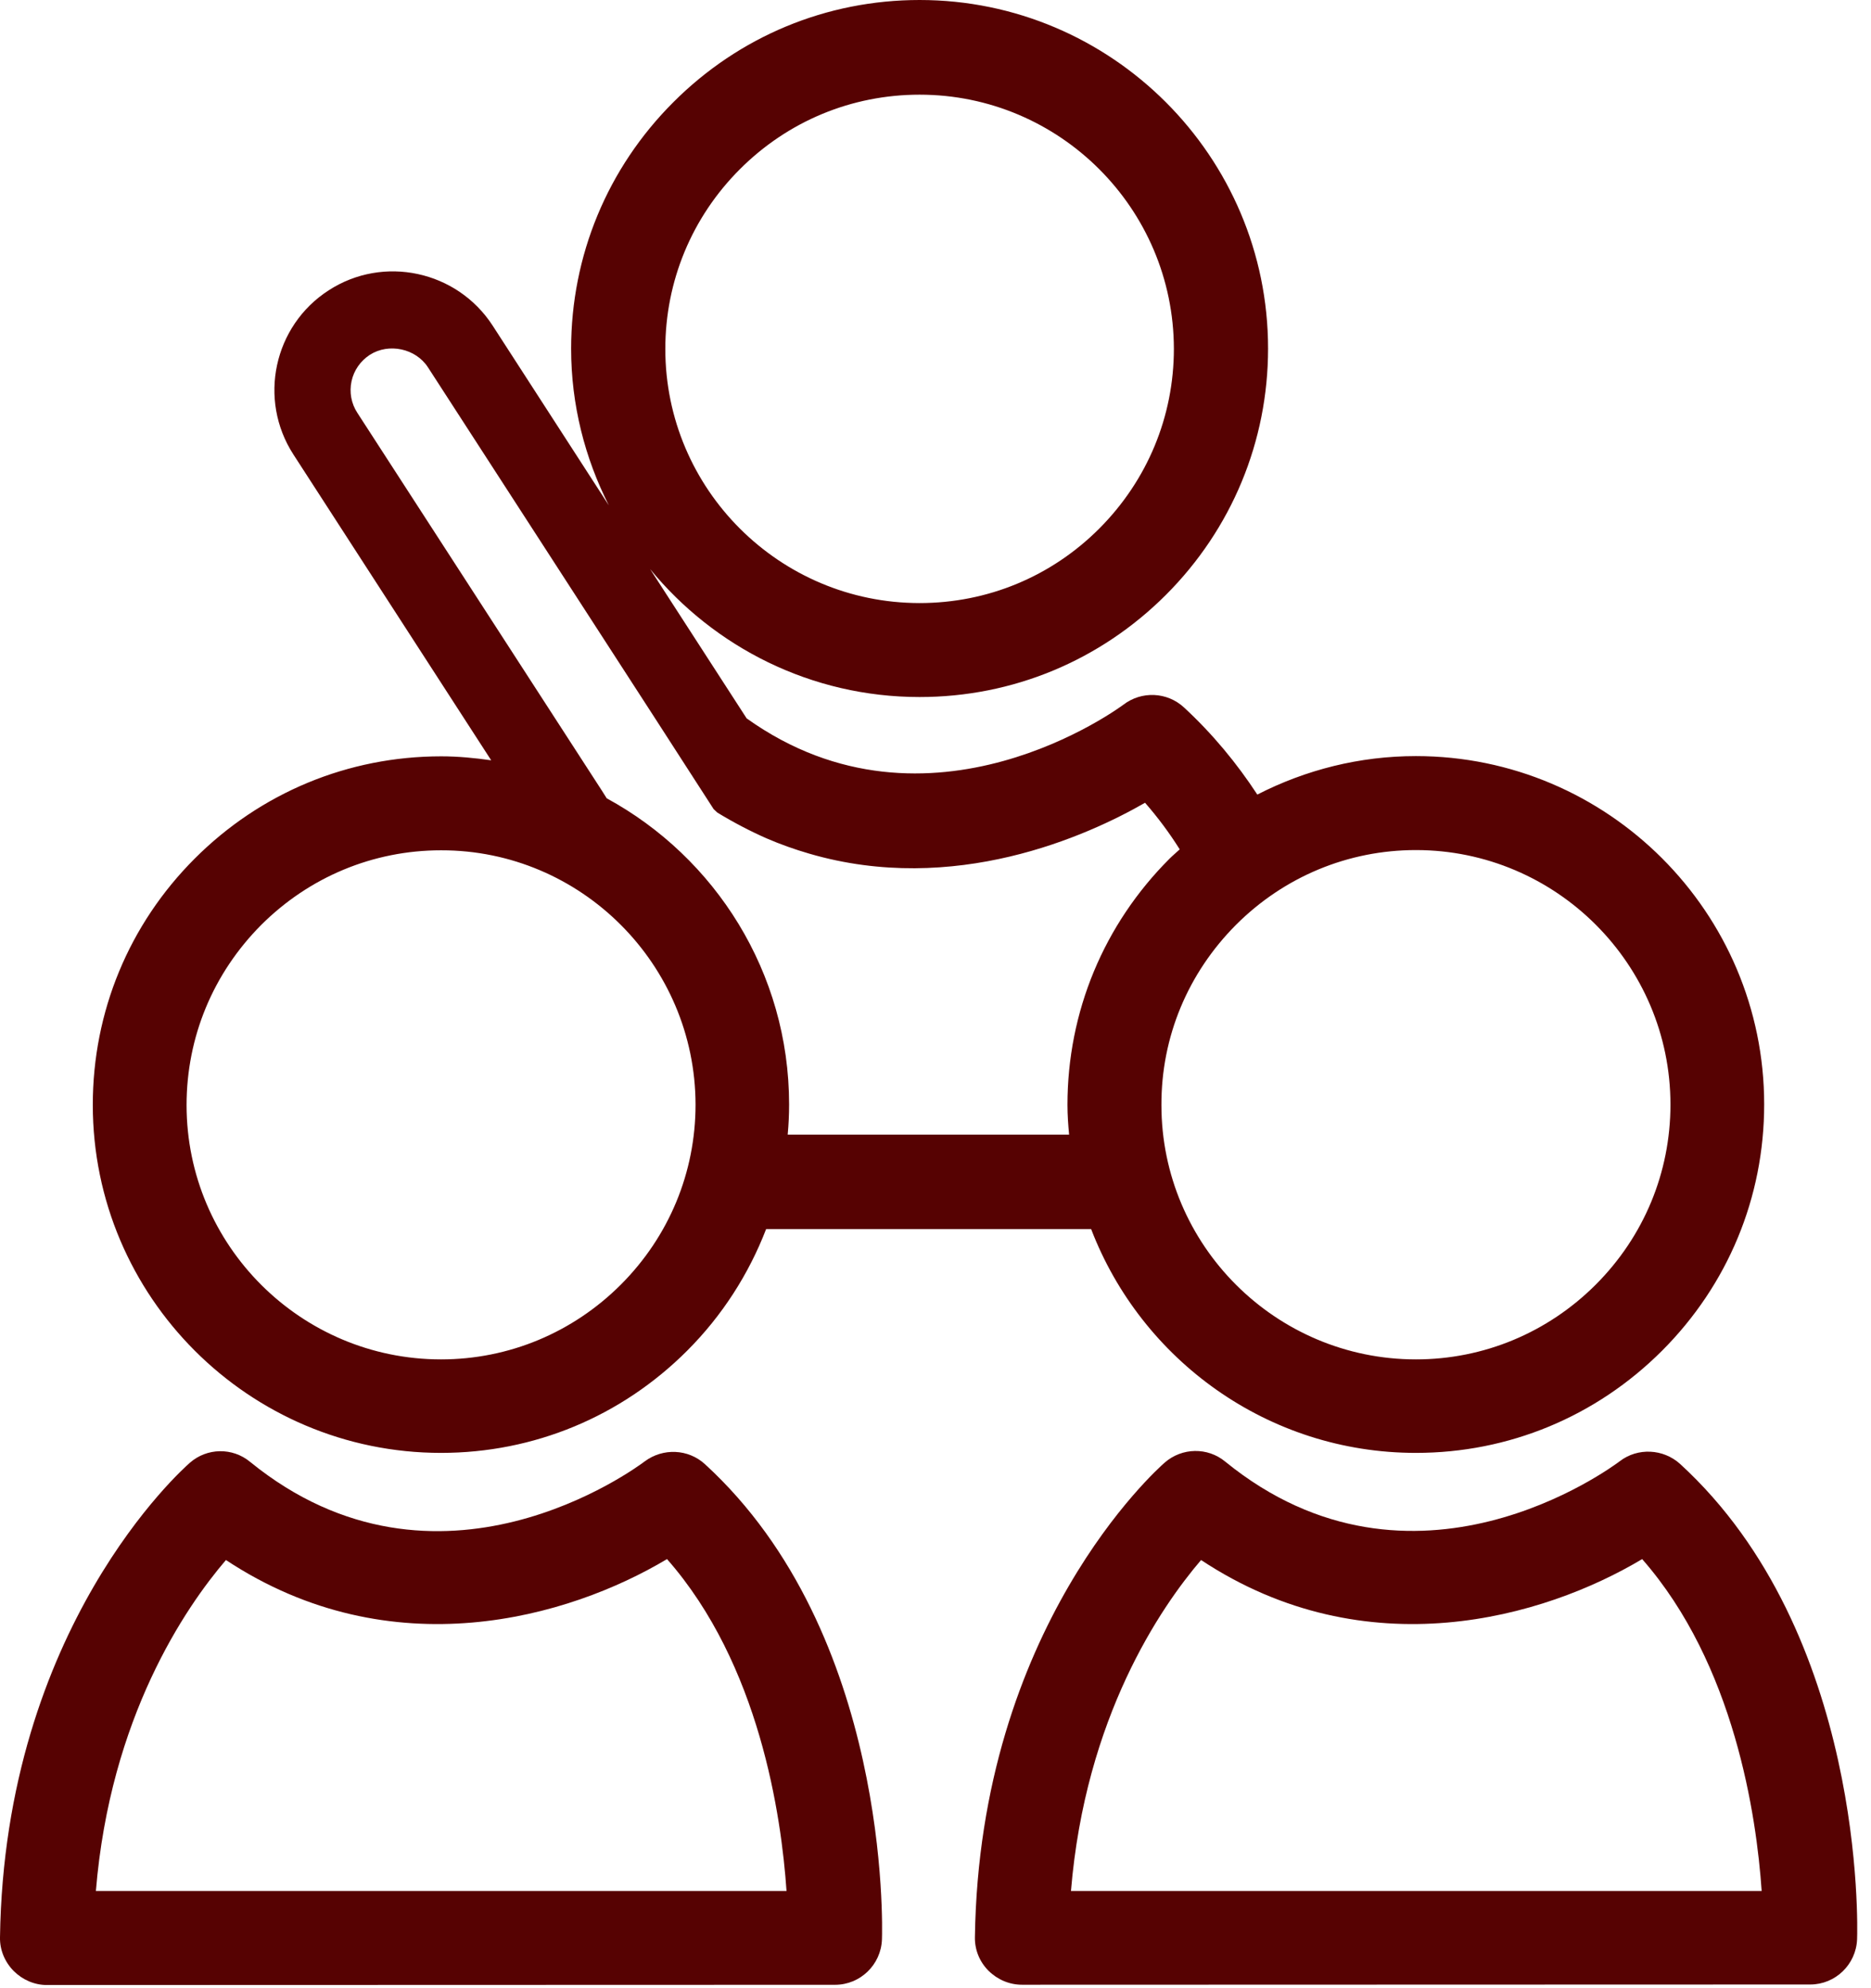
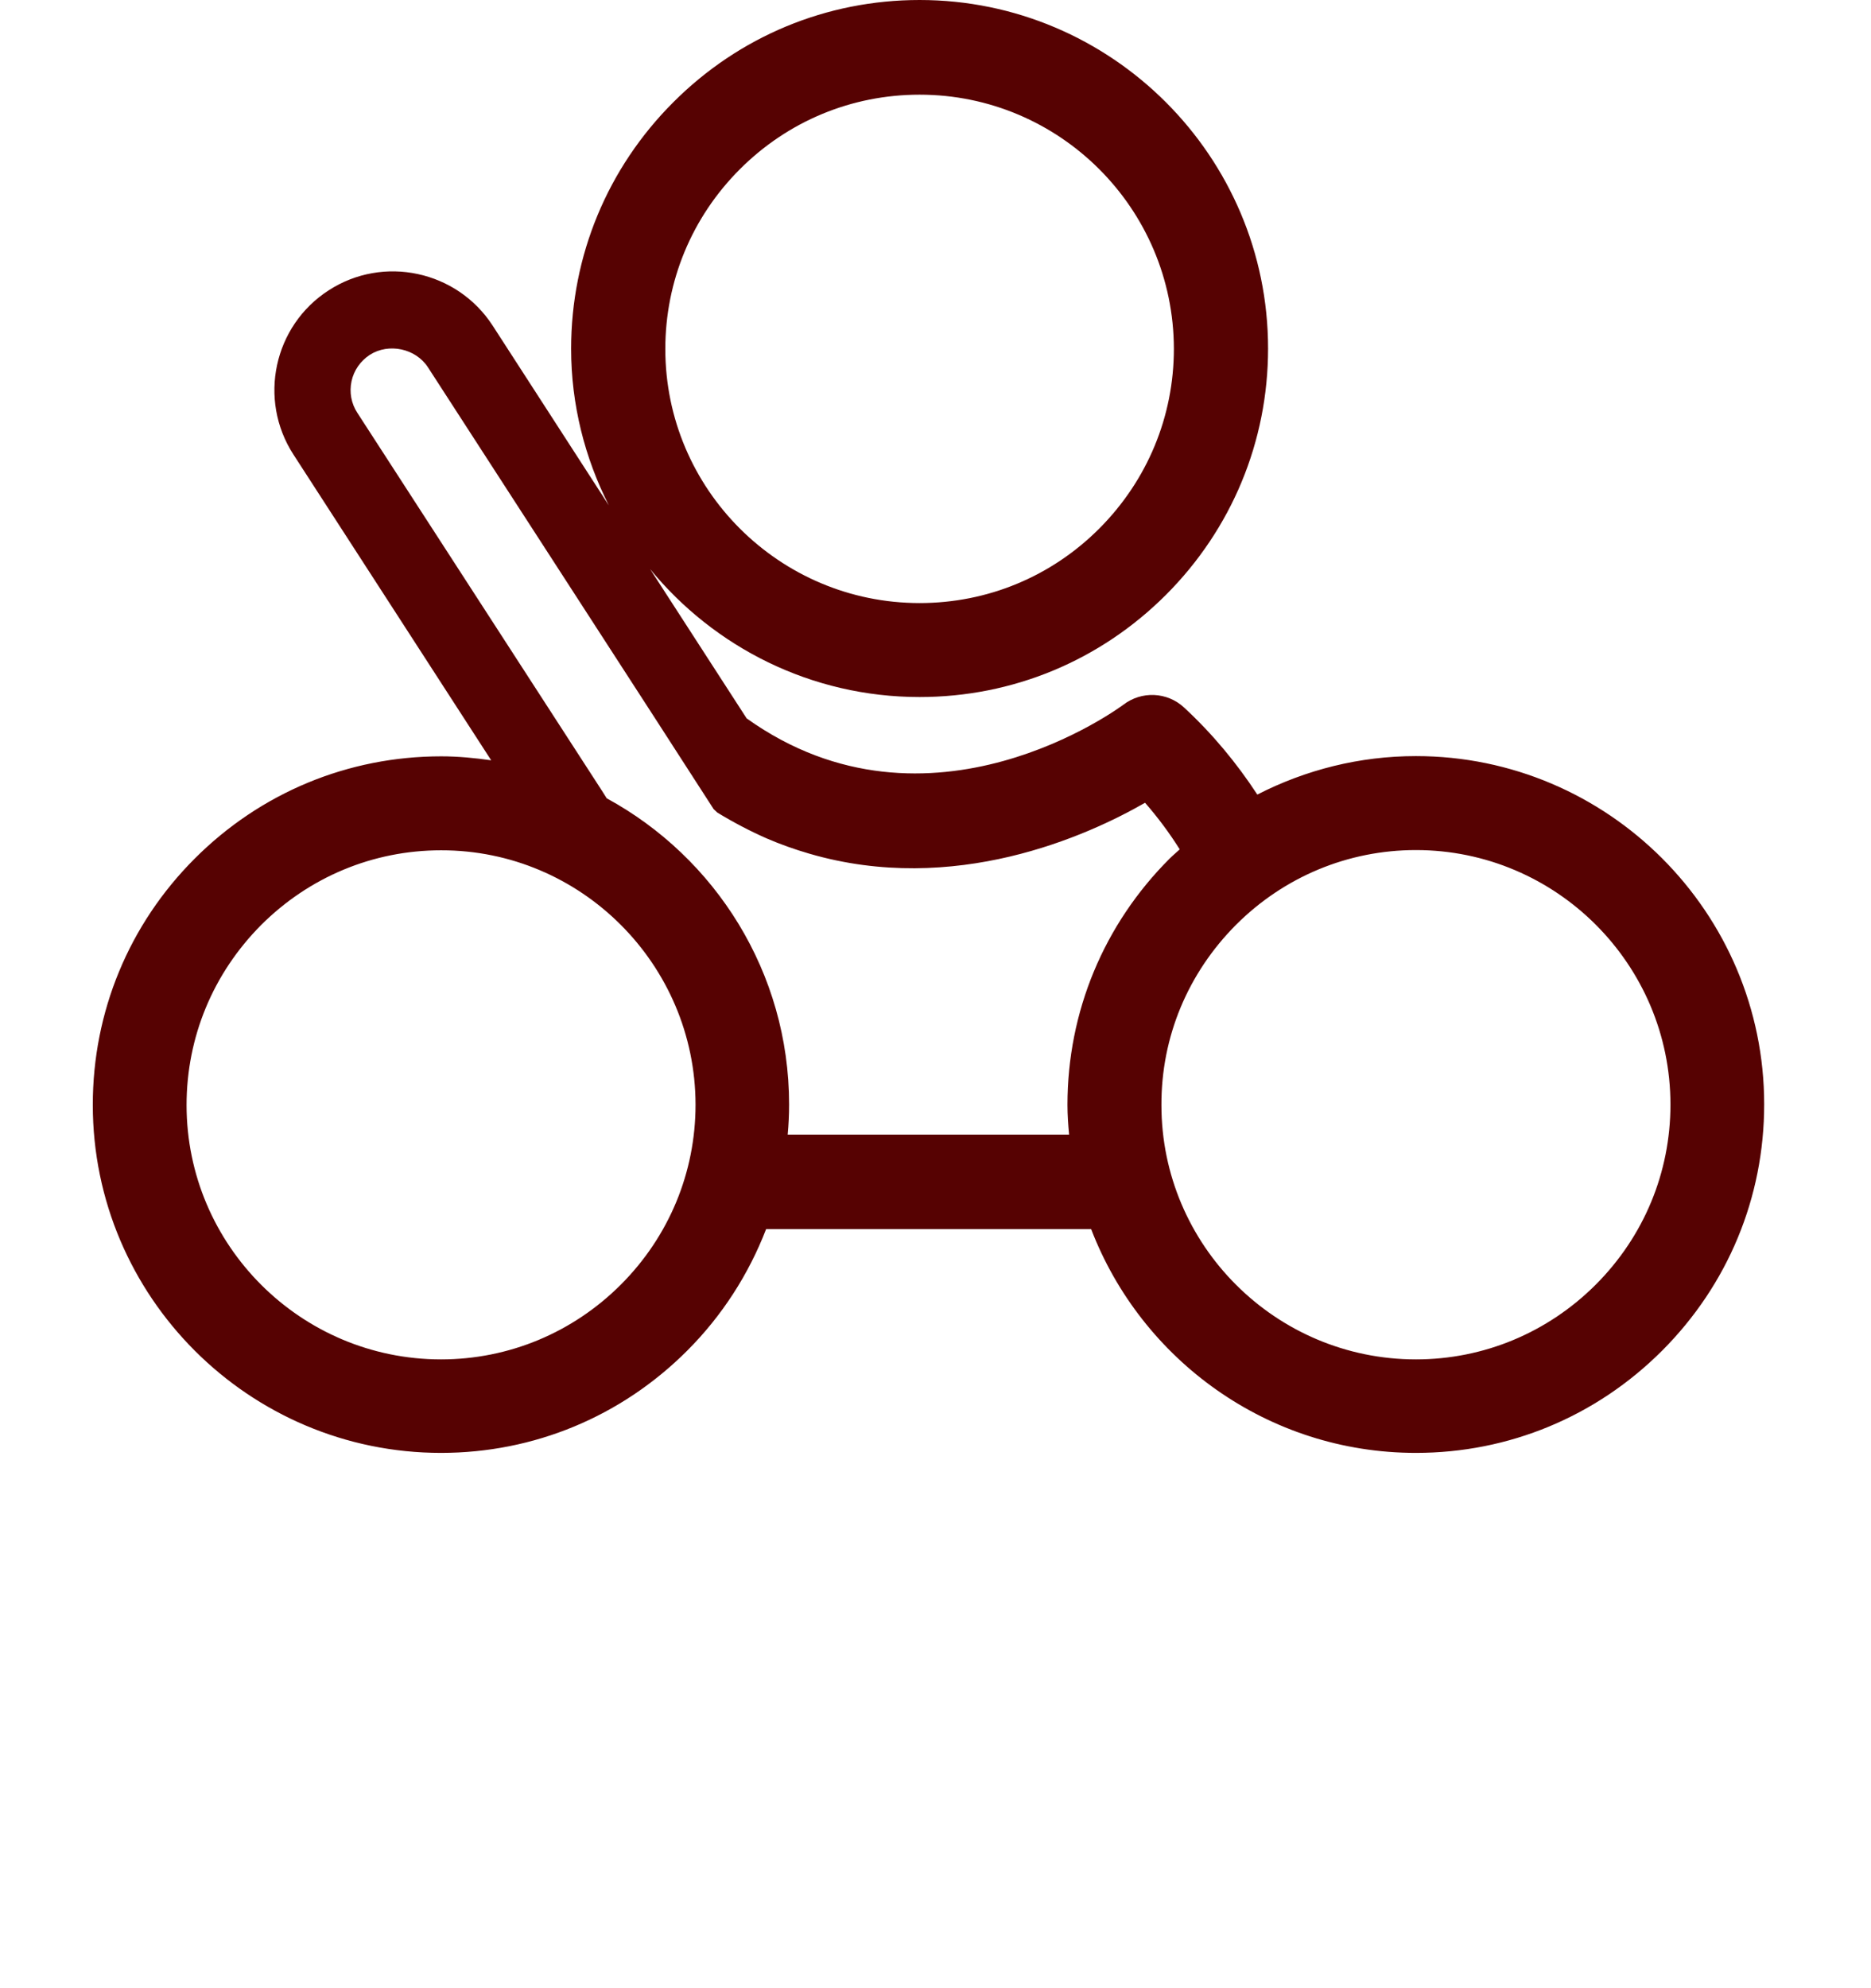
<svg xmlns="http://www.w3.org/2000/svg" width="32" height="34" viewBox="0 0 32 34" fill="none">
  <path d="M3.331 14.682C2.205 15.808 1.587 17.303 1.587 18.894C1.587 22.177 4.261 24.846 7.543 24.846C9.131 24.846 10.626 24.225 11.752 23.099C12.353 22.498 12.806 21.788 13.103 21.019H18.662C19.52 23.255 21.684 24.846 24.217 24.846C25.805 24.846 27.3 24.225 28.426 23.099C29.552 21.973 30.173 20.478 30.173 18.886C30.173 15.604 27.5 12.93 24.217 12.93C23.255 12.93 22.334 13.163 21.504 13.588C21.155 13.055 20.742 12.553 20.249 12.097C19.961 11.832 19.524 11.812 19.211 12.053C19.179 12.076 15.9 14.521 12.77 12.285L11.119 9.732C12.213 11.066 13.872 11.92 15.728 11.92C17.319 11.92 18.814 11.299 19.941 10.173C21.067 9.046 21.688 7.547 21.688 5.96C21.688 2.673 19.011 0 15.728 0C14.137 0 12.642 0.621 11.516 1.748C10.389 2.874 9.768 4.373 9.768 5.964C9.768 6.926 10.005 7.836 10.413 8.642L8.425 5.567C7.816 4.629 6.557 4.357 5.62 4.966C4.682 5.571 4.409 6.83 5.018 7.772L8.401 13.002C8.121 12.962 7.836 12.934 7.547 12.934C5.952 12.934 4.457 13.556 3.331 14.682ZM12.654 2.894C13.476 2.072 14.566 1.619 15.728 1.619C18.125 1.619 20.073 3.567 20.077 5.964C20.077 7.122 19.624 8.213 18.802 9.038C17.981 9.86 16.89 10.313 15.728 10.313C13.331 10.313 11.379 8.365 11.379 5.968C11.379 4.81 11.832 3.716 12.654 2.894ZM21.139 15.816C21.961 14.994 23.055 14.537 24.217 14.537C26.614 14.537 28.57 16.489 28.57 18.89C28.57 20.049 28.117 21.143 27.292 21.969C26.47 22.79 25.376 23.247 24.217 23.247C21.817 23.247 19.864 21.295 19.864 18.898C19.86 17.732 20.317 16.642 21.139 15.816ZM6.113 7.062C6.008 6.902 5.972 6.71 6.012 6.521C6.052 6.333 6.165 6.173 6.325 6.068C6.65 5.86 7.111 5.96 7.319 6.281L11.207 12.289L12.205 13.836L12.269 13.896C12.546 14.065 12.83 14.213 13.111 14.337C13.343 14.437 13.588 14.525 13.84 14.598C16.321 15.323 18.594 14.297 19.584 13.728C19.804 13.98 20.001 14.245 20.177 14.525C20.121 14.578 20.061 14.626 20.005 14.682C18.878 15.808 18.257 17.303 18.257 18.894C18.257 19.067 18.269 19.235 18.285 19.403H13.472C13.488 19.231 13.496 19.063 13.496 18.886C13.496 16.63 12.233 14.662 10.377 13.652L10.293 13.519L6.113 7.062ZM11.896 18.89C11.896 20.049 11.443 21.143 10.618 21.969C9.796 22.79 8.702 23.247 7.543 23.247C5.143 23.247 3.191 21.295 3.191 18.898C3.191 17.736 3.644 16.646 4.465 15.82C5.287 14.998 6.381 14.541 7.543 14.541C9.94 14.537 11.892 16.494 11.896 18.89Z" fill="#560202" />
-   <path d="M0.233 33.705C0.385 33.857 0.589 33.946 0.802 33.946L14.282 33.942C14.715 33.942 15.068 33.597 15.084 33.168C15.092 32.956 15.22 27.933 12.057 25.039C11.773 24.778 11.34 24.758 11.027 24.991C10.883 25.099 7.492 27.616 4.277 24.999C3.976 24.75 3.54 24.758 3.247 25.015C3.119 25.127 0.076 27.833 0 33.132C-0.004 33.344 0.08 33.549 0.233 33.705ZM3.864 26.678C6.698 28.55 9.732 27.664 11.408 26.662C12.991 28.462 13.364 31.055 13.452 32.338H1.64C1.884 29.368 3.171 27.488 3.864 26.678Z" fill="#560202" />
-   <path d="M27.705 24.987C27.561 25.095 24.17 27.612 20.955 24.995C20.654 24.746 20.217 24.754 19.921 25.011C19.793 25.123 16.75 27.829 16.674 33.128C16.67 33.344 16.754 33.549 16.906 33.701C17.059 33.853 17.263 33.941 17.48 33.941L30.96 33.937C31.393 33.937 31.745 33.593 31.762 33.164C31.77 32.951 31.898 27.929 28.735 25.035C28.447 24.774 28.01 24.754 27.705 24.987ZM30.13 32.338H18.317C18.562 29.368 19.849 27.488 20.542 26.678C23.372 28.55 26.41 27.664 28.086 26.662C29.665 28.462 30.042 31.055 30.13 32.338Z" fill="#560202" />
</svg>